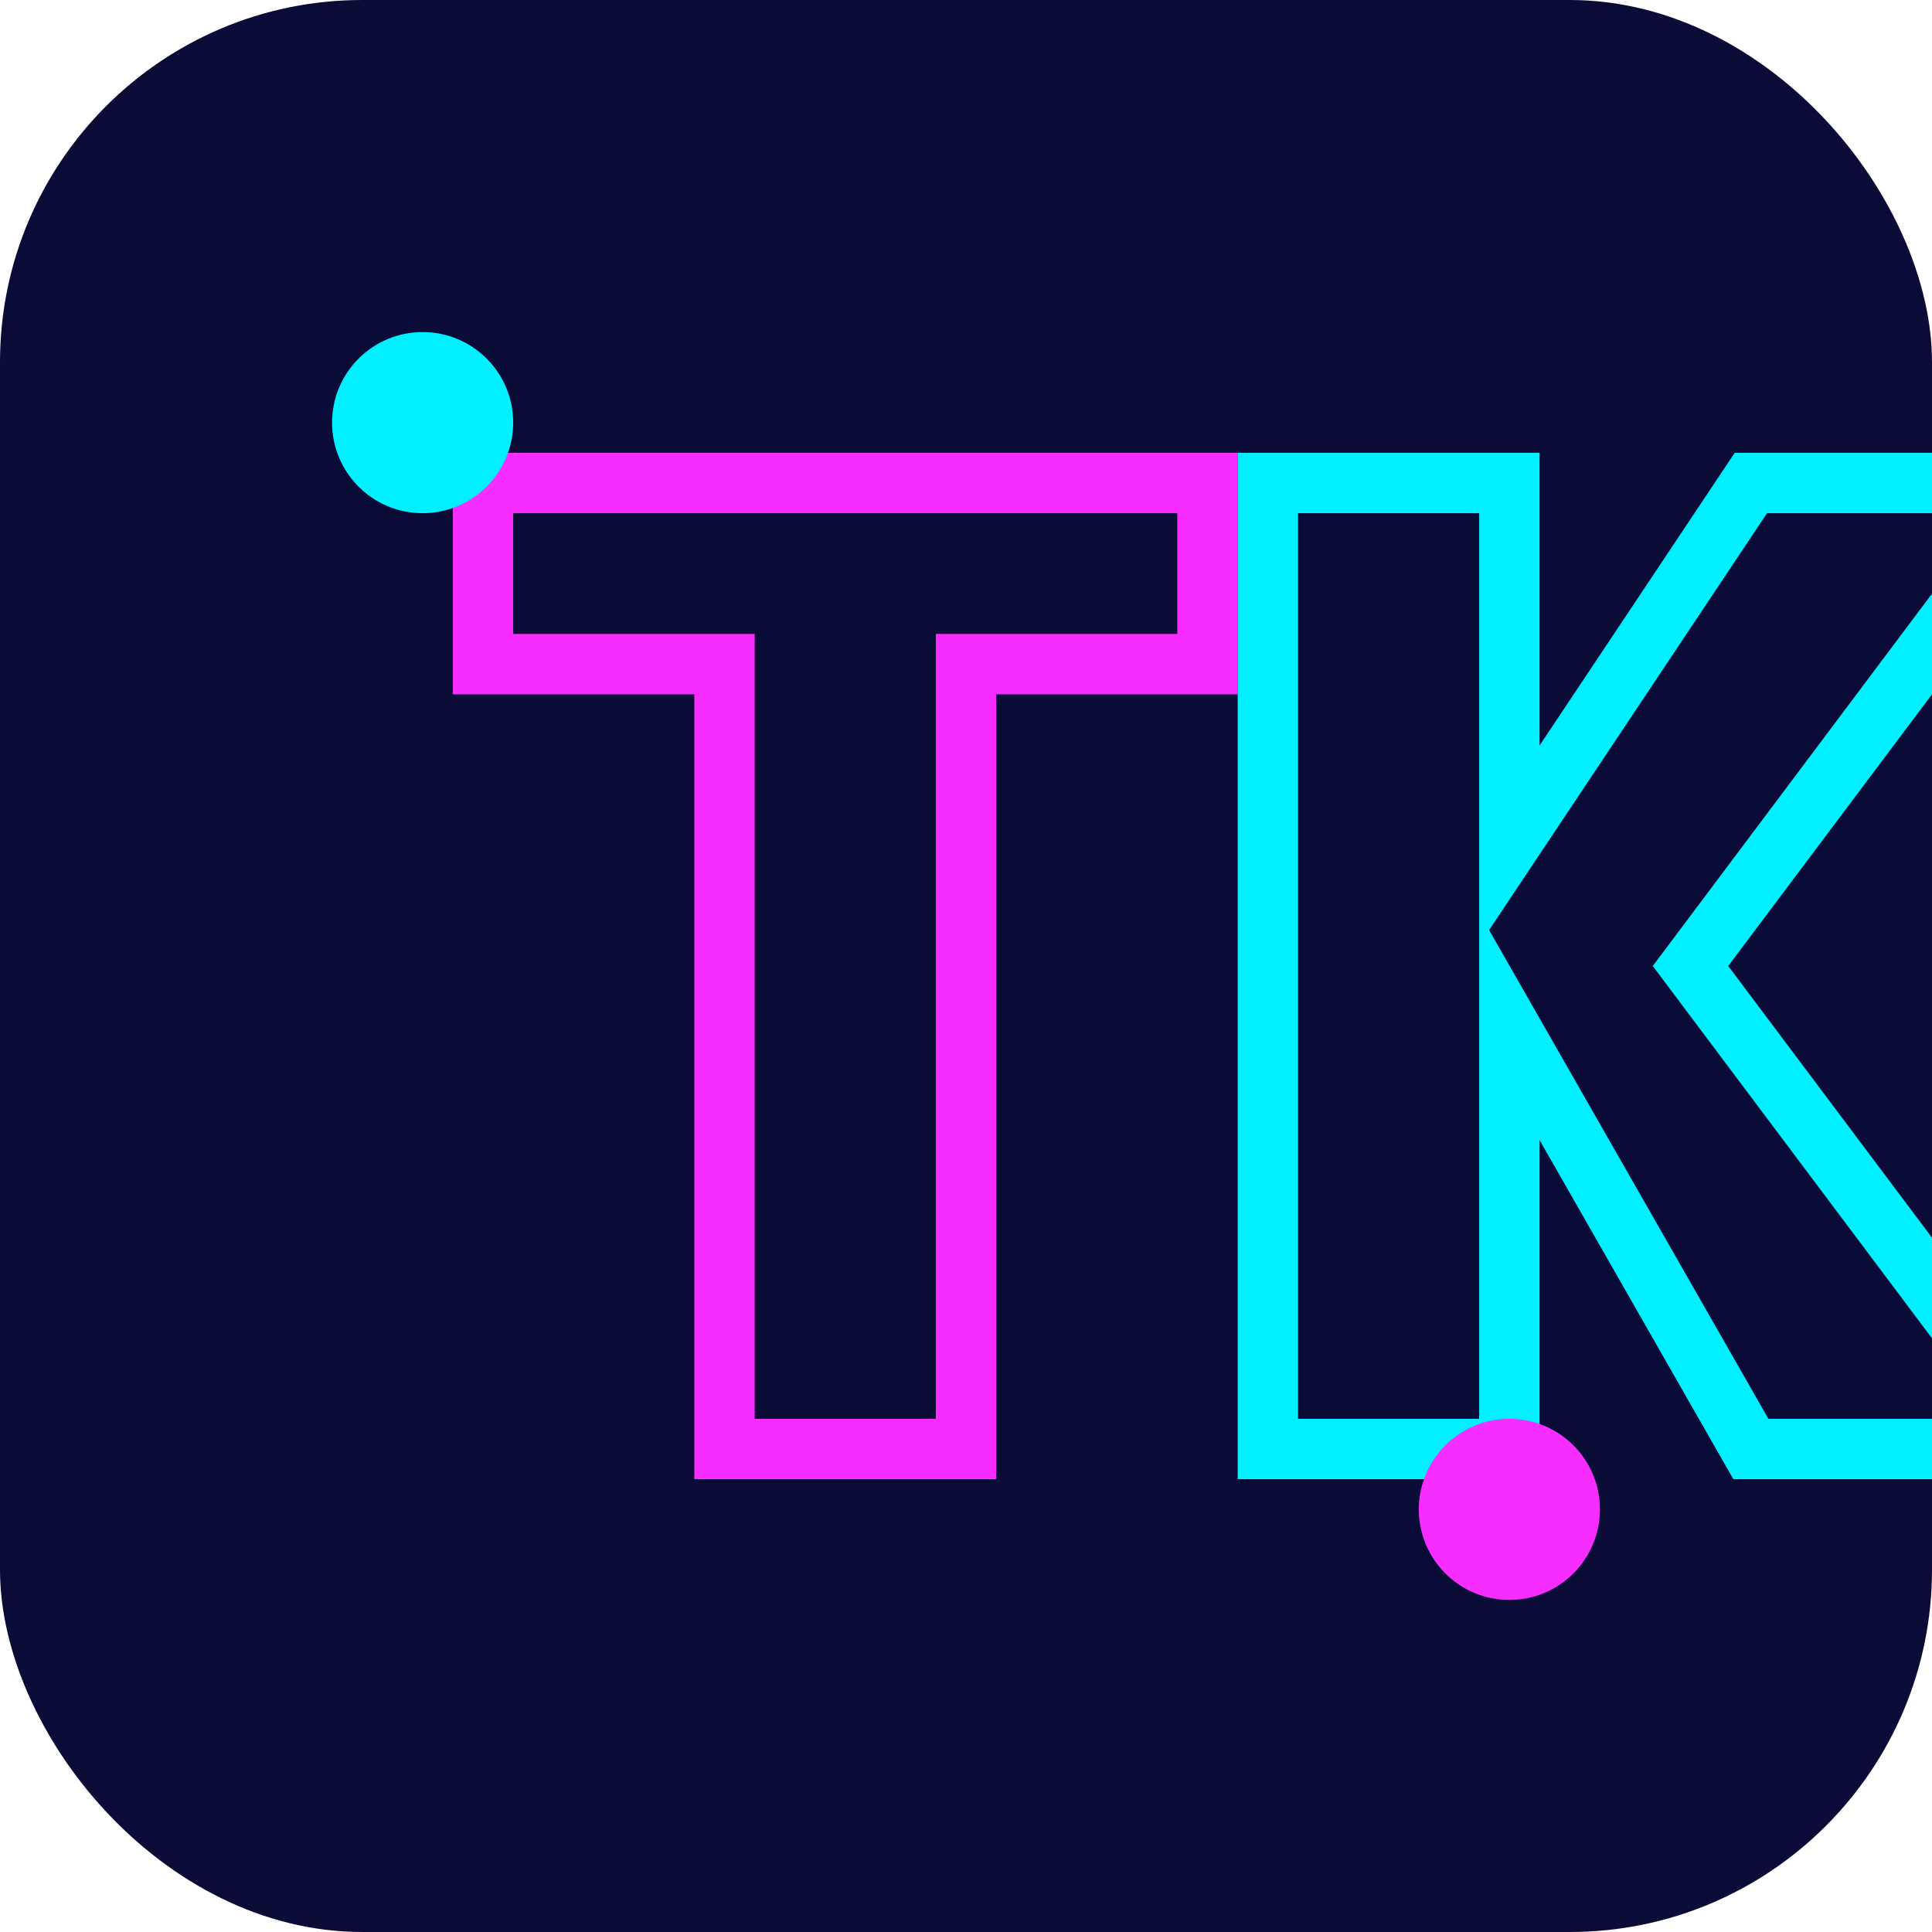
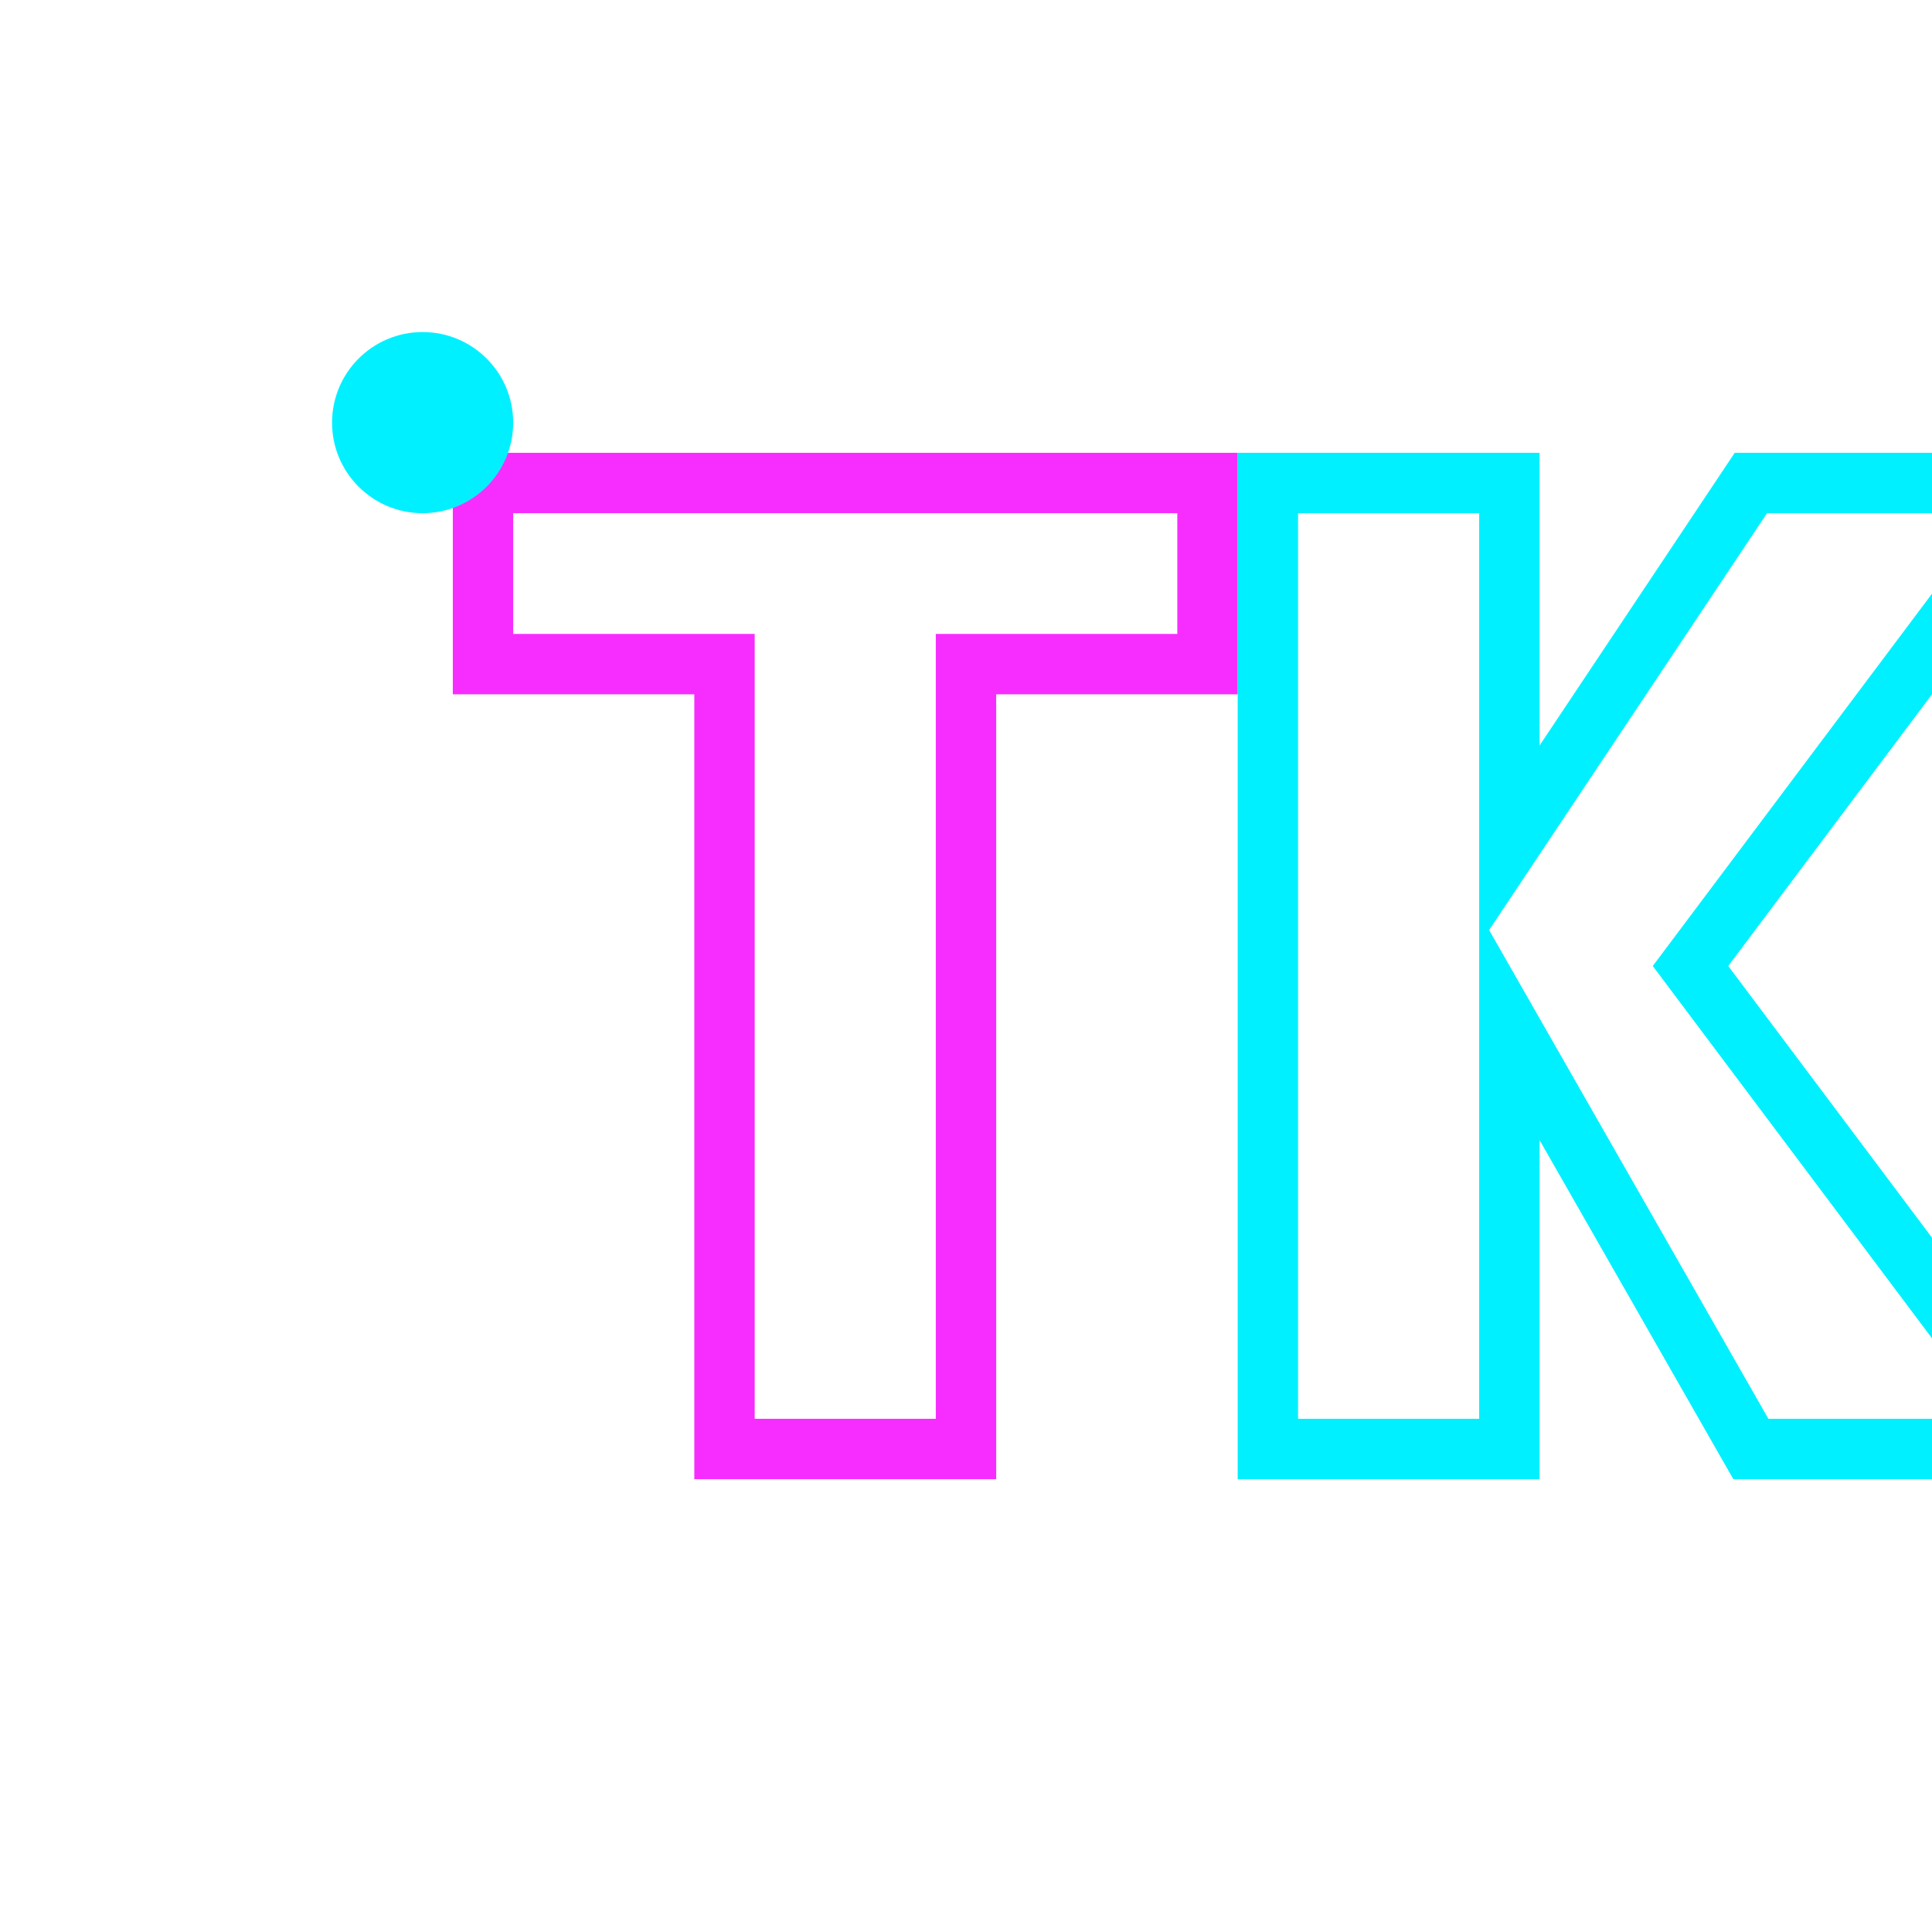
<svg xmlns="http://www.w3.org/2000/svg" width="64" height="64" viewBox="0 0 64 64">
  <defs>
    <filter id="neon-glow" x="-50%" y="-50%" width="200%" height="200%">
      <feGaussianBlur stdDeviation="1.5" result="blur" />
      <feFlood flood-color="#00f0ff" flood-opacity="0.8" result="color" />
      <feComposite in="color" in2="blur" operator="in" result="glow" />
      <feComposite in="SourceGraphic" in2="glow" operator="over" />
    </filter>
    <filter id="neon-purple" x="-50%" y="-50%" width="200%" height="200%">
      <feGaussianBlur stdDeviation="1.5" result="blur" />
      <feFlood flood-color="#f72dff" flood-opacity="0.8" result="color" />
      <feComposite in="color" in2="blur" operator="in" result="glow" />
      <feComposite in="SourceGraphic" in2="glow" operator="over" />
    </filter>
    <linearGradient id="icon-gradient" x1="0%" y1="0%" x2="100%" y2="100%">
      <stop offset="0%" stop-color="#f72dff" />
      <stop offset="100%" stop-color="#00f0ff" />
    </linearGradient>
  </defs>
-   <rect x="0" y="0" width="64" height="64" rx="12" fill="#0b0b37" />
  <g transform="translate(32, 32)">
    <path d="M-16 -16 L8 -16 L8 -10 L0 -10 L0 16 L-8 16 L-8 -10 L-16 -10 Z" fill="none" stroke="#f72dff" stroke-width="2" filter="url(#neon-purple)" />
    <path d="M10 -16 L10 16 L18 16 L18 2 L26 16 L36 16 L24 0 L36 -16 L26 -16 L18 -4 L18 -16 Z" fill="none" stroke="#00f0ff" stroke-width="2" filter="url(#neon-glow)" />
  </g>
  <circle cx="14" cy="14" r="3" fill="#00f0ff" filter="url(#neon-glow)" />
-   <circle cx="50" cy="50" r="3" fill="#f72dff" filter="url(#neon-purple)" />
</svg>